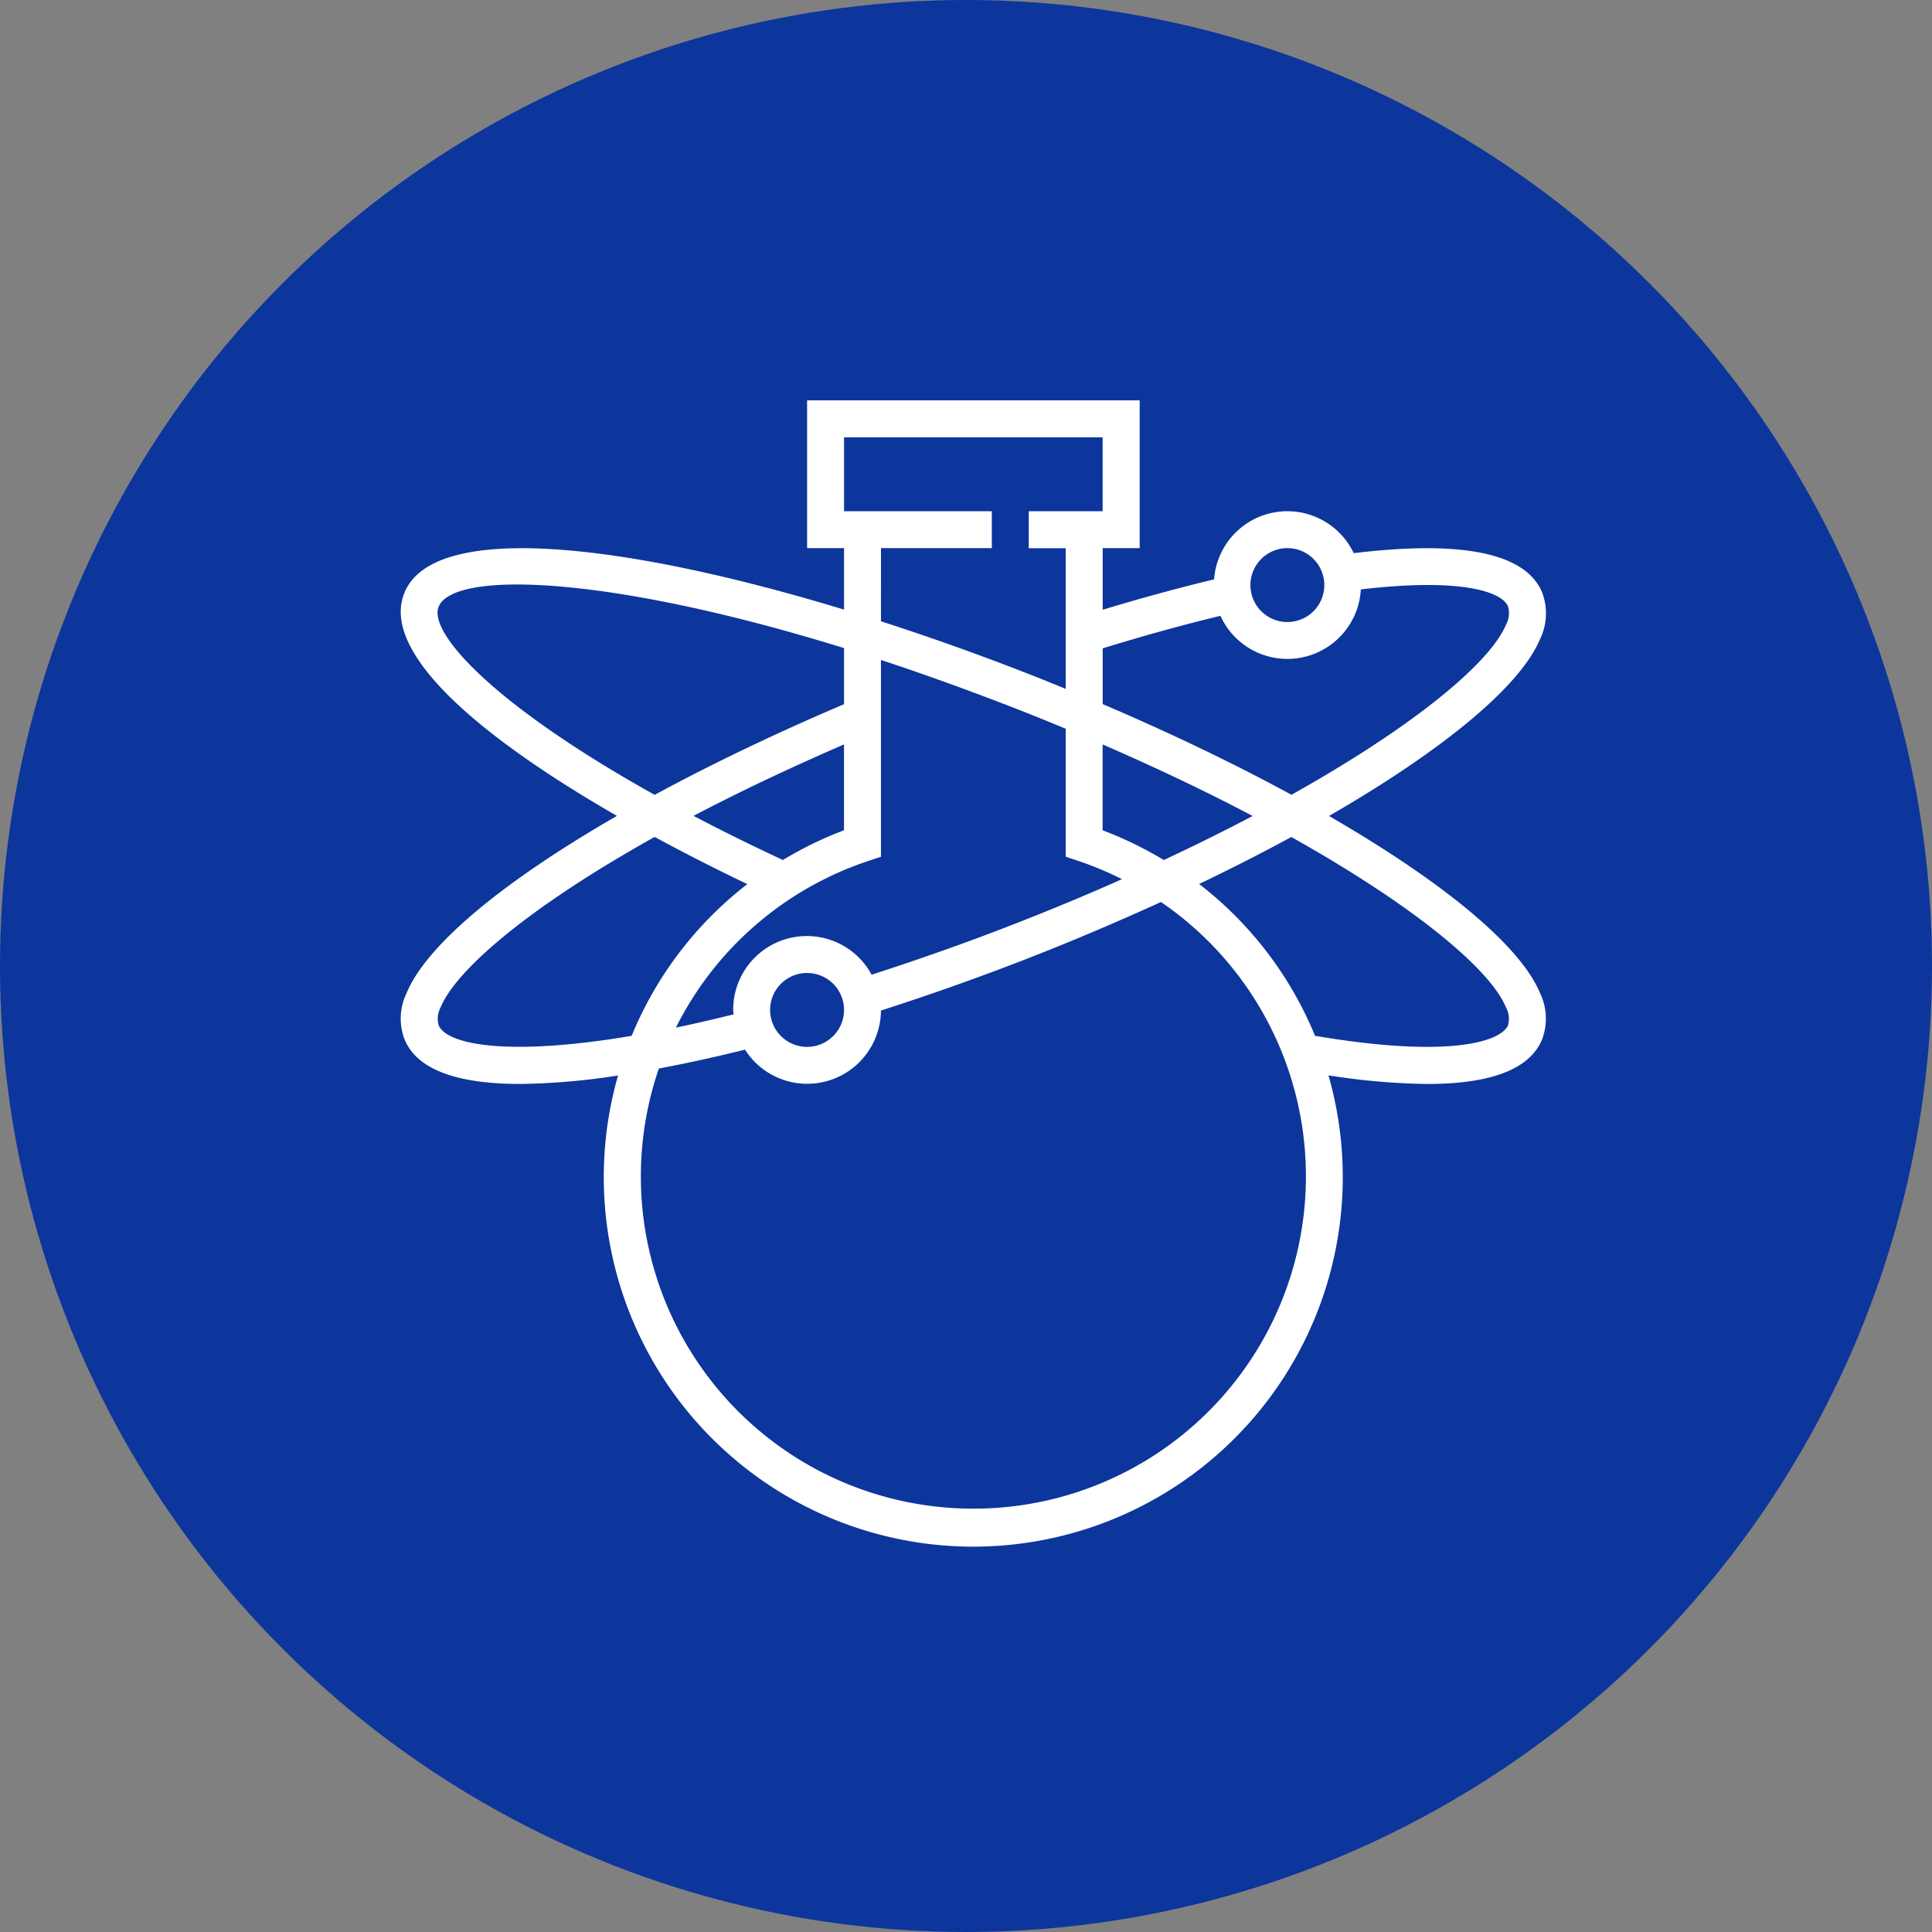
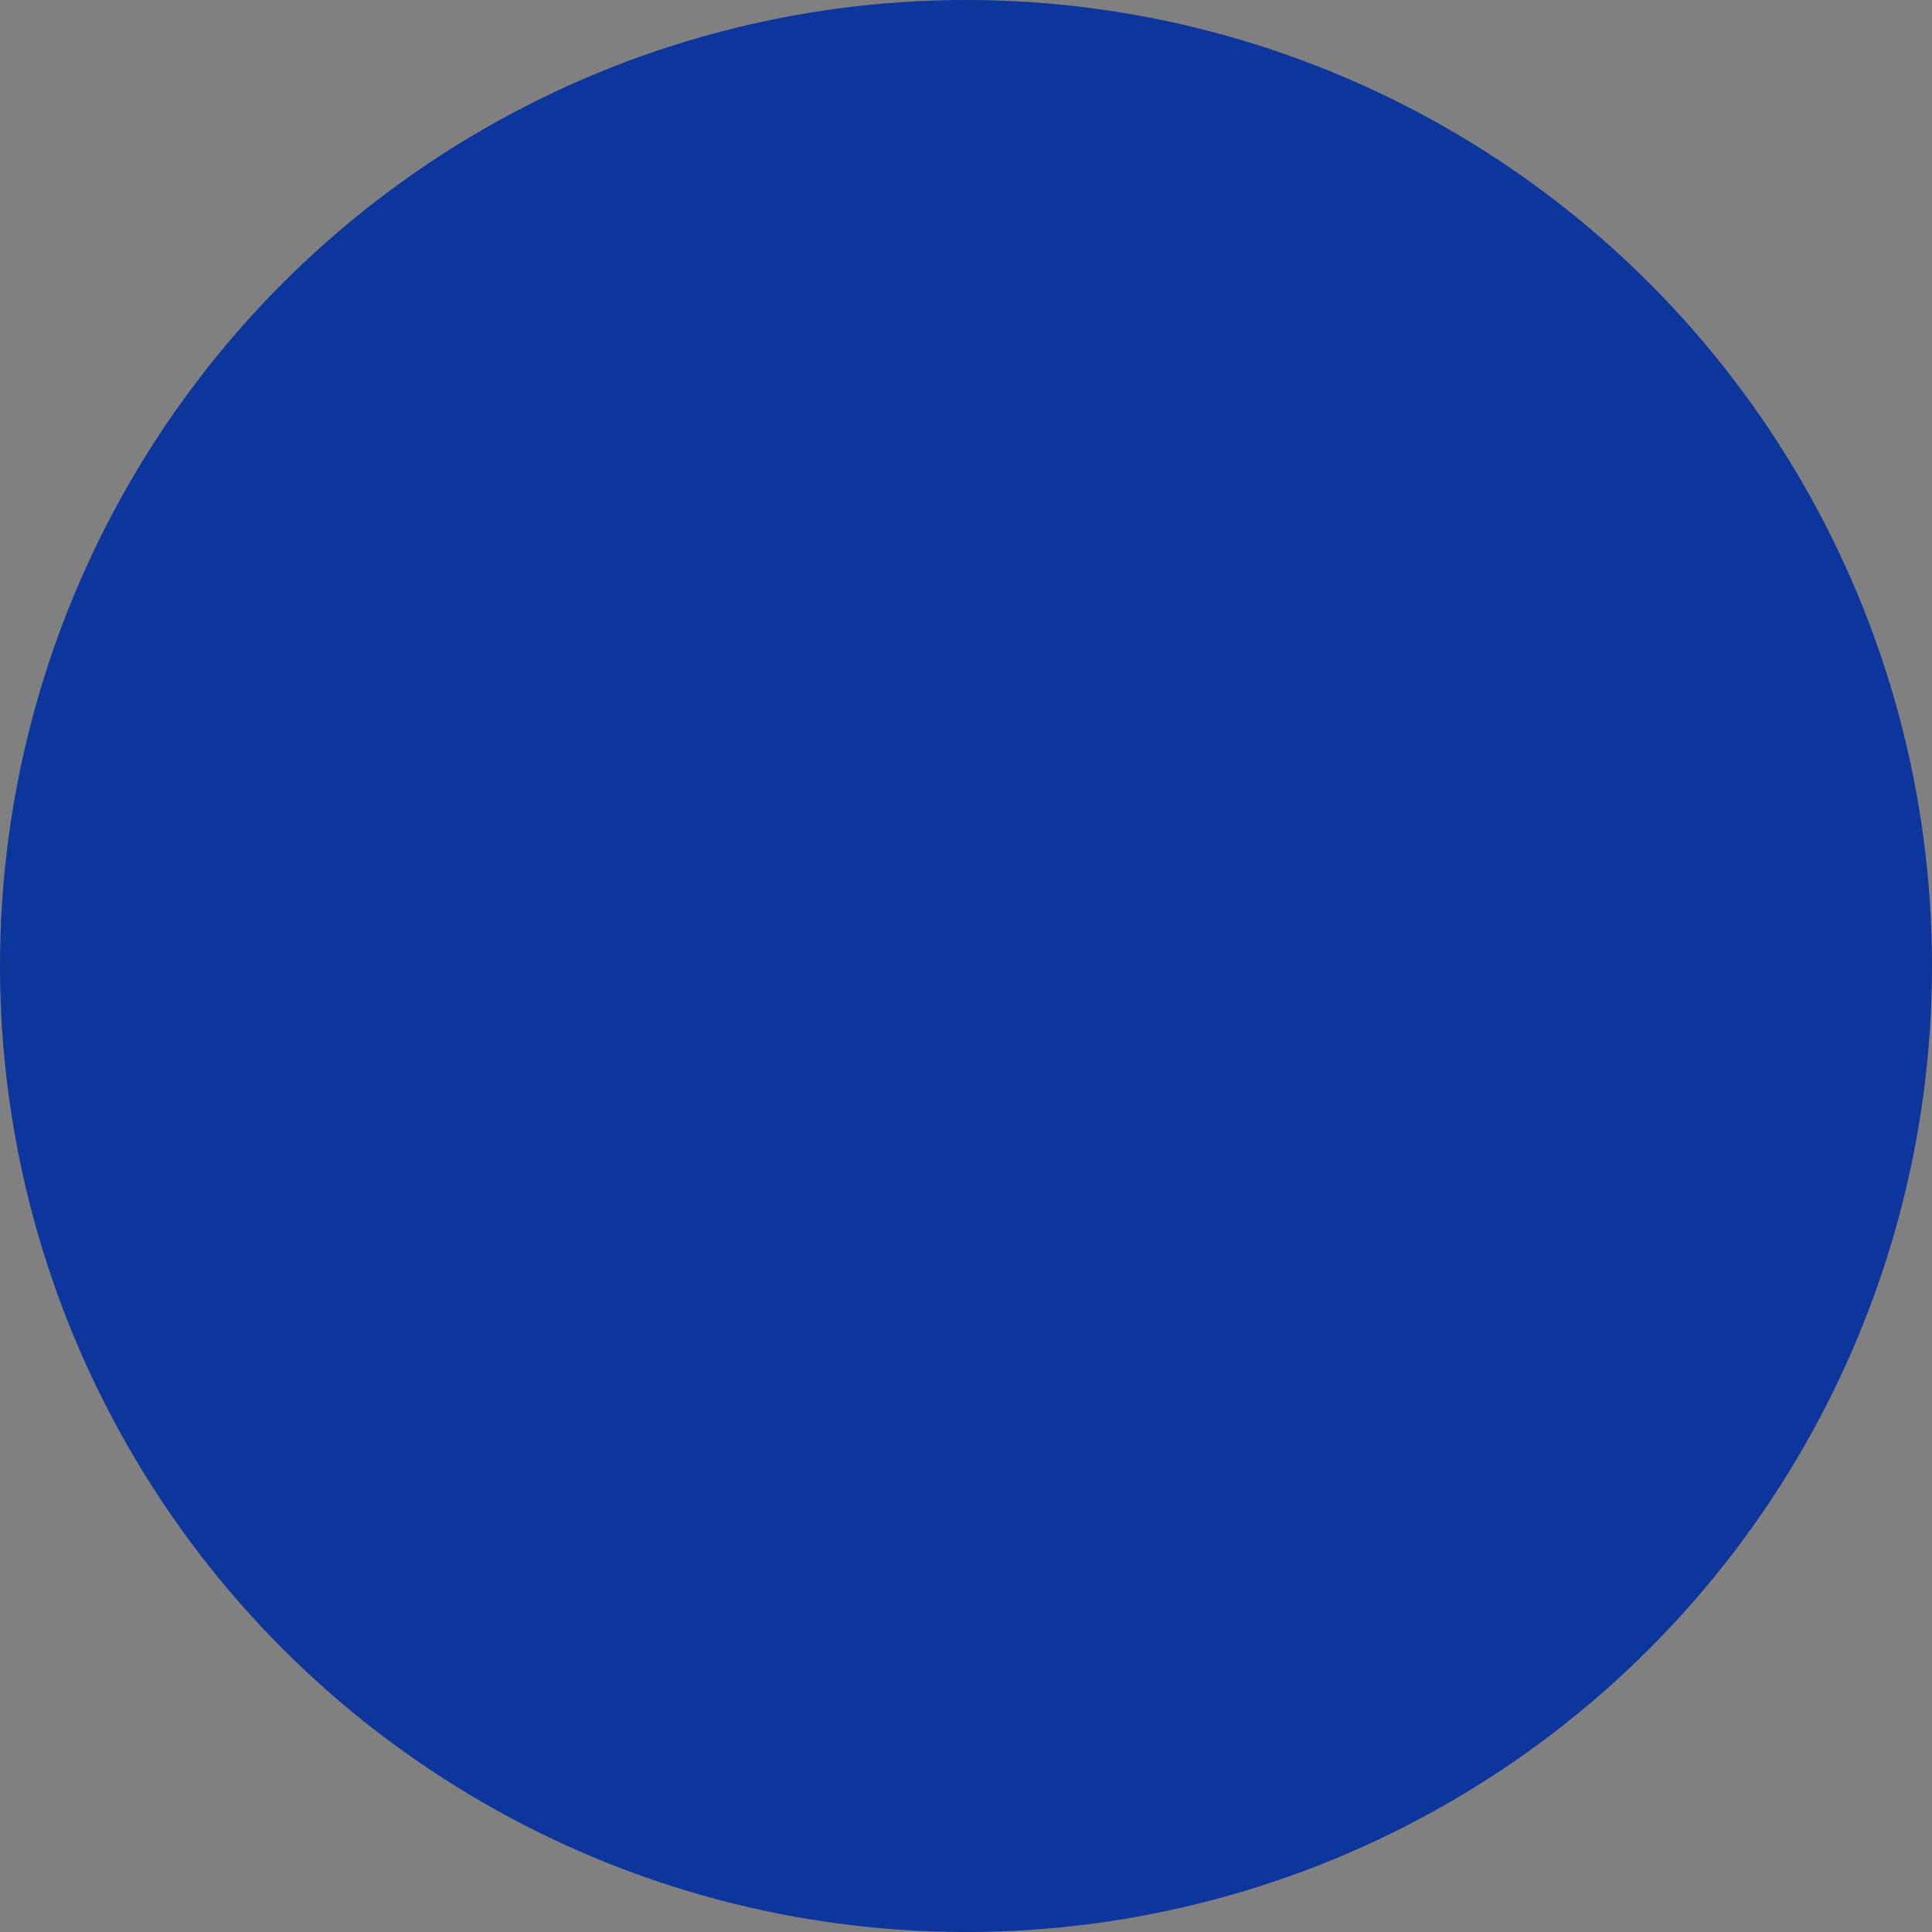
<svg xmlns="http://www.w3.org/2000/svg" width="80" height="80" viewBox="0 0 80 80">
  <rect x="0" y="0" width="80" height="80" fill="#808080" stroke="none" />
  <g id="Grupo_3256" data-name="Grupo 3256" transform="translate(-6252 7751)">
    <circle id="Elipse_707" data-name="Elipse 707" cx="40" cy="40" r="40" transform="translate(6252 -7751)" fill="#0c369c" />
    <g id="flask_1_" data-name="flask (1)" transform="translate(6268.592 -7734.43)">
      <g id="Grupo_3247" data-name="Grupo 3247" transform="translate(0 0.008)">
-         <path id="Trazado_1769" data-name="Trazado 1769" d="M38.438,17.218c4.678-2.7,7.912-5.342,8.742-7.329a2.436,2.436,0,0,0,.076-1.947c-.692-1.614-3.315-2.151-7.793-1.606a3.042,3.042,0,0,0-5.782,1.084c-1.477.355-3.021.776-4.613,1.259V6.127H30.6V.008H16.828V6.127h1.53V8.673C9.387,5.943,1.436,4.988.169,7.941c-1.072,2.5,3.157,6.036,8.785,9.273C4.222,19.941,1.039,22.577.227,24.589a2.416,2.416,0,0,0-.057,1.906c.578,1.348,2.448,1.819,4.783,1.819A27.911,27.911,0,0,0,9,27.963a15.3,15.3,0,1,0,29.417-.005,28.118,28.118,0,0,0,4.084.357c2.639,0,4.231-.608,4.751-1.82a2.436,2.436,0,0,0-.076-1.947C46.35,22.56,43.116,19.92,38.438,17.218ZM36.715,6.127a1.53,1.53,0,1,1-1.53,1.53A1.531,1.531,0,0,1,36.715,6.127Zm-2.773,2.8a3.046,3.046,0,0,0,5.815-1.09c4.051-.48,5.818.063,6.094.7a1,1,0,0,1-.08.756c-.663,1.587-3.8,4.2-8.886,7.047-2.341-1.273-4.979-2.543-7.817-3.755V10.277C30.752,9.757,32.386,9.305,33.942,8.93ZM19.5,23.79a3.049,3.049,0,0,0-5.732,1.459c0,.063.015.121.018.183-.84.207-1.645.395-2.39.549a13.749,13.749,0,0,1,7.967-6.9l.524-.174V10.758q2.719.894,5.732,2.071c.654.257,1.29.516,1.917.776v5.3l.524.174a13.826,13.826,0,0,1,1.808.755q-2.017.9-4.247,1.775C23.565,22.416,21.512,23.141,19.5,23.79Zm-1.143,1.459a1.53,1.53,0,1,1-1.53-1.53A1.531,1.531,0,0,1,18.358,25.249Zm-2.532-6.208q-2-.934-3.7-1.828c1.836-.964,3.922-1.957,6.231-2.957v3.554A15.366,15.366,0,0,0,15.826,19.041Zm13.24-1.231V14.256c2.272.986,4.357,1.983,6.212,2.962q-1.716.905-3.679,1.825A15.337,15.337,0,0,0,29.066,17.811ZM19.888,6.127h4.589V4.6H18.358V1.538H29.066V4.6h-3.06v1.53h1.53v5.825c-.45-.184-.9-.369-1.356-.548-2.089-.821-4.209-1.579-6.293-2.25ZM1.575,8.544c.643-1.5,7.05-1.294,16.783,1.723v2.322c-2.871,1.223-5.512,2.491-7.842,3.754C3.786,12.591,1.122,9.6,1.575,8.544Zm0,17.347a.972.972,0,0,1,.07-.73c.621-1.538,3.59-4.128,8.871-7.075,1.244.675,2.535,1.329,3.837,1.953a15.273,15.273,0,0,0-4.79,6.283C4.32,27.206,1.9,26.656,1.575,25.891ZM23.712,45.9A13.757,13.757,0,0,1,10.69,27.675c1.265-.238,2.481-.512,3.567-.782a3.053,3.053,0,0,0,5.629-1.618c2.069-.666,4.18-1.413,6.295-2.243,1.841-.724,3.609-1.48,5.3-2.252A13.757,13.757,0,0,1,23.712,45.9ZM45.849,25.891c-.265.621-2.257,1.4-7.988.43a15.269,15.269,0,0,0-4.8-6.287c1.341-.643,2.619-1.293,3.817-1.945,5.089,2.85,8.223,5.46,8.886,7.047A.994.994,0,0,1,45.849,25.891Z" transform="translate(0 -0.008)" fill="#fff" />
-       </g>
+         </g>
    </g>
  </g>
</svg>